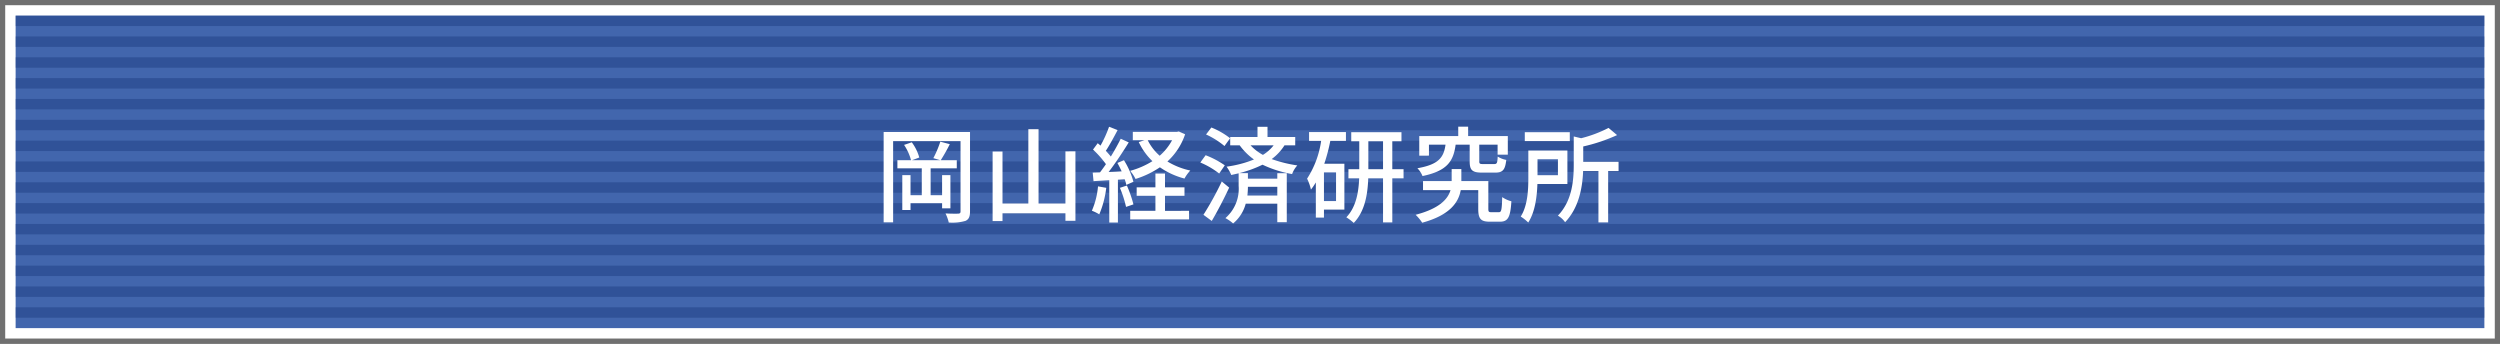
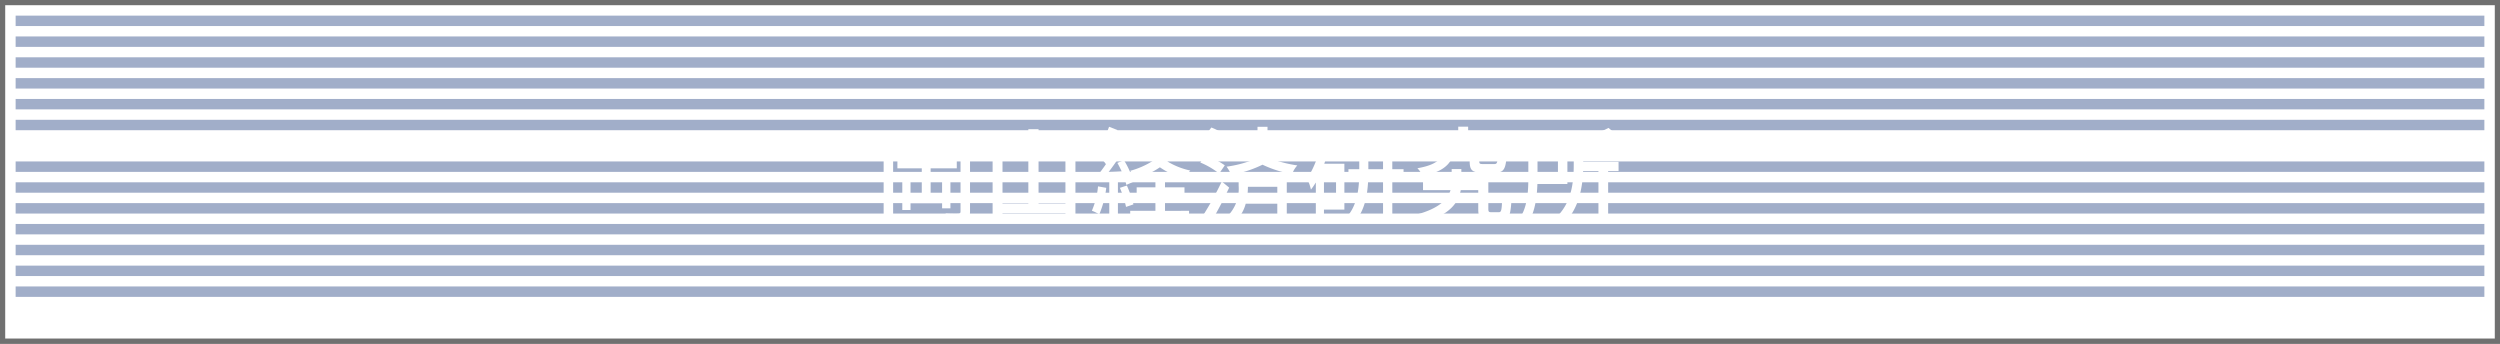
<svg xmlns="http://www.w3.org/2000/svg" width="480" height="66" viewBox="0 0 480 66">
  <rect x="0" y="0" width="480" height="66" fill="#808080" stroke="none" />
  <defs>
    <style>.a{fill:#fff;}.b{fill:#707070;}.c{fill:#4266ad;}.d{fill:#163578;opacity:0.4;}</style>
  </defs>
  <rect class="a" x="0.5" y="0.5" width="479" height="65" />
  <path class="b" d="M479,1V65H1V1H479m1-1H0V66H480V0Z" />
-   <rect class="c" x="3" y="3" width="474" height="60" />
  <rect class="d" x="3" y="3" width="474" height="2" />
  <rect class="d" x="3" y="7" width="474" height="2" />
  <rect class="d" x="3" y="11" width="474" height="2" />
  <rect class="d" x="3" y="15" width="474" height="2" />
  <rect class="d" x="3" y="19" width="474" height="2" />
  <rect class="d" x="3" y="23" width="474" height="2" />
-   <rect class="d" x="3" y="27" width="474" height="2" />
  <rect class="d" x="3" y="31" width="474" height="2" />
  <rect class="d" x="3" y="35" width="474" height="2" />
  <rect class="d" x="3" y="39" width="474" height="2" />
  <rect class="d" x="3" y="43" width="474" height="2" />
  <rect class="d" x="3" y="47" width="474" height="2" />
  <rect class="d" x="3" y="51" width="474" height="2" />
  <rect class="d" x="3" y="55" width="474" height="2" />
-   <rect class="d" x="3" y="59" width="474" height="2" />
  <path class="a" d="M186.244,40.583c0,1-.22,1.521-.86,1.821a8.994,8.994,0,0,1-3.221.32,8.231,8.231,0,0,0-.62-1.74c1.06.059,2.12.059,2.44.04s.44-.12.44-.461V27.1H171.48V42.684h-1.82V25.34h16.584ZM180.883,40v-.98h-6.062v1.3h-1.58v-6.7h1.58v3.861h2.161V32.322H172.3V30.761h2.62a9.779,9.779,0,0,0-1.34-2.94l1.481-.5a8.785,8.785,0,0,1,1.44,2.921l-1.4.519h5.44l-1.34-.4a19.792,19.792,0,0,0,1.34-3.16l1.821.48a33.919,33.919,0,0,1-1.74,3.08h3.08v1.561h-5.021v5.161h2.2V33.622h1.6V40Z" />
  <path class="a" d="M206.484,29.061V42.4h-1.921V40.963H192.481v1.481h-1.9V29.1h1.9v9.962h4.961V24.8h1.96V39.063h5.161v-10Z" />
  <path class="a" d="M212.4,36.062a18.533,18.533,0,0,1-1.34,5.1,7.829,7.829,0,0,0-1.421-.7,15.094,15.094,0,0,0,1.18-4.68Zm2.24-1.56v8.222h-1.66V34.6c-1.1.061-2.121.12-3.021.18l-.16-1.64,1.4-.04c.36-.48.76-1.02,1.14-1.581a18.975,18.975,0,0,0-2.481-2.8l.9-1.221c.18.141.361.3.541.46a23.021,23.021,0,0,0,1.64-3.62l1.64.64c-.7,1.341-1.54,2.881-2.26,3.98.36.381.7.761.96,1.1.72-1.18,1.4-2.4,1.9-3.421l1.54.7c-1.12,1.821-2.561,4-3.861,5.682.8-.021,1.64-.061,2.5-.12-.259-.561-.54-1.12-.82-1.62l1.261-.521a15.524,15.524,0,0,1,1.82,4.141l-1.36.6a7.691,7.691,0,0,0-.321-1.08Zm1.721,1.121a23.07,23.07,0,0,1,1.26,3.62l-1.42.48a21.526,21.526,0,0,0-1.181-3.661Zm11.182-9.843a12.425,12.425,0,0,1-3.4,5.221,13.965,13.965,0,0,0,4.4,1.741,6.882,6.882,0,0,0-1.12,1.54,14.8,14.8,0,0,1-4.721-2.16,17.75,17.75,0,0,1-4.681,2.24,6.846,6.846,0,0,0-1.04-1.56,15.834,15.834,0,0,0,4.281-1.861,12.361,12.361,0,0,1-2.621-3.66l1.1-.361H217.5v-1.6h8.462l.36-.08Zm-3.861,14.7H228.3v1.64H217v-1.64h4.841V37.6h-3.6V35.962h3.6v-2.64h1.84v2.64h3.741V37.6h-3.741ZM220.362,26.92a9.715,9.715,0,0,0,2.3,2.981,10.707,10.707,0,0,0,2.38-2.981Z" />
  <path class="a" d="M234.081,33.322a15.324,15.324,0,0,0-3.621-2.12l1.02-1.4a17.077,17.077,0,0,1,3.681,1.941Zm1.92,2.7c-.98,2.1-2.22,4.5-3.341,6.4l-1.6-1.179a59.905,59.905,0,0,0,3.521-6.4Zm-.9-7.981a15.376,15.376,0,0,0-3.541-2.221l1.02-1.34a14.618,14.618,0,0,1,3.6,2.061Zm11.523-.14a9.7,9.7,0,0,1-2.461,2.641,26.119,26.119,0,0,0,4.921,1.219,4.991,4.991,0,0,0-1,1.661,21.8,21.8,0,0,1-5.681-1.8,22.628,22.628,0,0,1-4.461,1.62H239.6V34.3h5.641v-1.04h1.82v9.4h-1.82V39.1h-6.061a7.334,7.334,0,0,1-2.421,3.8,7.772,7.772,0,0,0-1.48-1.021,7.465,7.465,0,0,0,2.54-6.2v-2.4c-.46.1-.94.219-1.42.32a7.58,7.58,0,0,0-.9-1.6,21.791,21.791,0,0,0,5.261-1.379,11.809,11.809,0,0,1-2.741-2.721H236.2V26.3h5.241V24.34h1.921V26.3h5.321v1.6Zm-1.381,7.962H239.6c0,.519-.04,1.08-.1,1.679h5.741ZM240.1,27.9a9.5,9.5,0,0,0,2.38,1.84,7.625,7.625,0,0,0,2.061-1.84Z" />
  <path class="a" d="M251.34,25.36h7.081v1.681h-3a33.775,33.775,0,0,1-1.16,4.4h3.861v8.8H254.2v1.54H252.64V35.022a11.924,11.924,0,0,1-.94,1.381,9.1,9.1,0,0,0-.74-2.1,18,18,0,0,0,2.7-7.261H251.34Zm5.181,7.742H254.2v5.5h2.32Zm12.963,1.14h-2.161V42.7h-1.78V34.242H262.7c-.1,3-.62,6.321-2.781,8.562a9.629,9.629,0,0,0-1.421-1.08c1.9-1.98,2.361-4.922,2.461-7.482H258.9v-1.76h2.08V27.121h-1.54V25.38h9.642v1.741h-1.761v5.361h2.161Zm-3.941-1.76V27.121h-2.82v5.361Z" />
  <path class="a" d="M287.764,40.744c.5,0,.58-.34.66-2.9a5.419,5.419,0,0,0,1.76.8c-.18,3.12-.68,3.921-2.2,3.921h-1.94c-1.72,0-2.22-.54-2.22-2.461V36.5h-3.361c-.42,2.341-2.041,4.8-7.4,6.262a8.812,8.812,0,0,0-1.261-1.52c4.621-1.221,6.2-3.041,6.7-4.742H273.22v-1.74h5.5v-2.3h1.86v2.3h5.181v5.321c0,.581.1.661.58.661Zm-8.282-12.963c-.42,3.18-1.621,5.041-6.361,6.021a4.557,4.557,0,0,0-.981-1.5c4.121-.719,5.061-2.1,5.4-4.52h-3.181v2.1H272.5v-3.76h7.482v-1.8h1.9v1.8H289.5V29.7h-1.961v-1.92h-3.521v3.14c0,.521.1.58.761.58h2.1c.52,0,.62-.179.68-1.44a4.541,4.541,0,0,0,1.641.641c-.2,1.94-.7,2.44-2.1,2.44h-2.561c-1.92,0-2.361-.5-2.361-2.2v-3.16Z" />
  <path class="a" d="M295.181,35.323c-.08,2.42-.44,5.381-1.761,7.4a8.035,8.035,0,0,0-1.44-1.141c1.34-2.12,1.46-5.18,1.46-7.461V28.9h7.5v6.422Zm6.221-8.242H292.76v-1.7H301.4Zm-6.2,3.5v3.06h3.921v-3.06Zm15.563,2.259h-2V42.7H306.9V32.841h-2.94c-.12,3.081-.78,7.042-3.461,9.823a4.4,4.4,0,0,0-1.38-1.26c2.76-2.881,3.04-6.8,3.04-9.822V26.2l1.421.34a24.5,24.5,0,0,0,5.261-1.981l1.64,1.38a33.476,33.476,0,0,1-6.5,2.181v2.94h6.782Z" />
</svg>